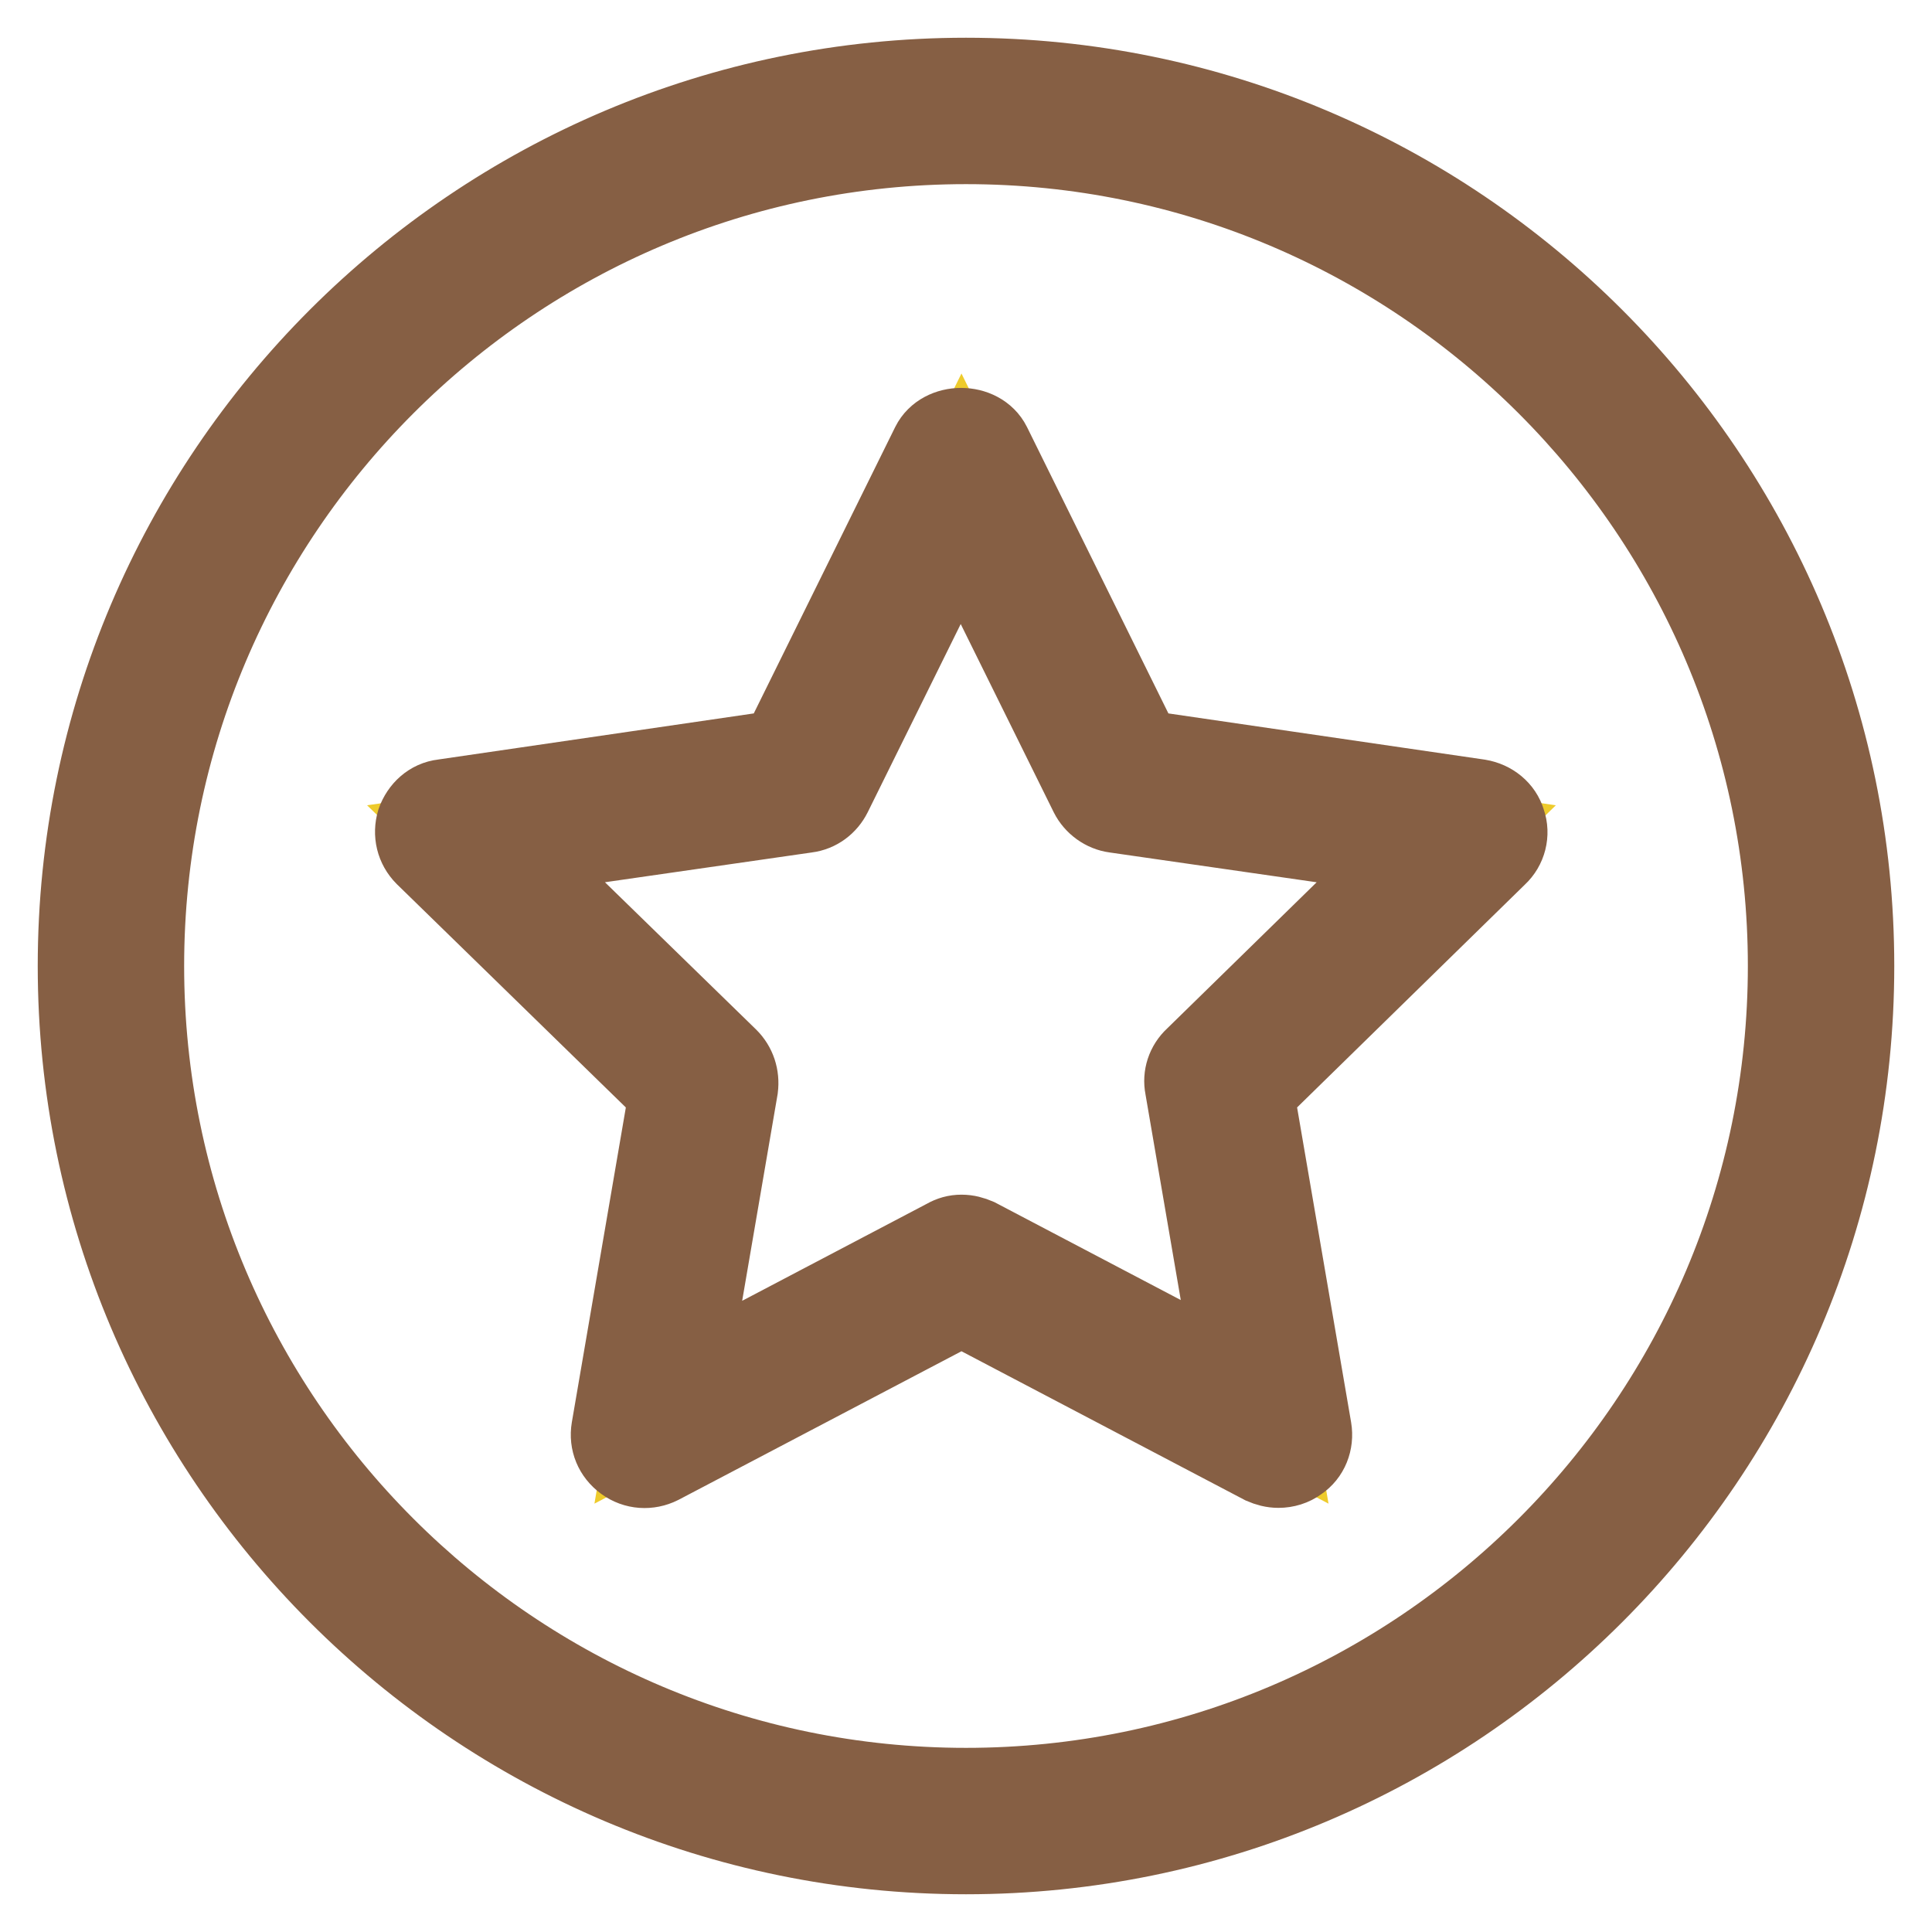
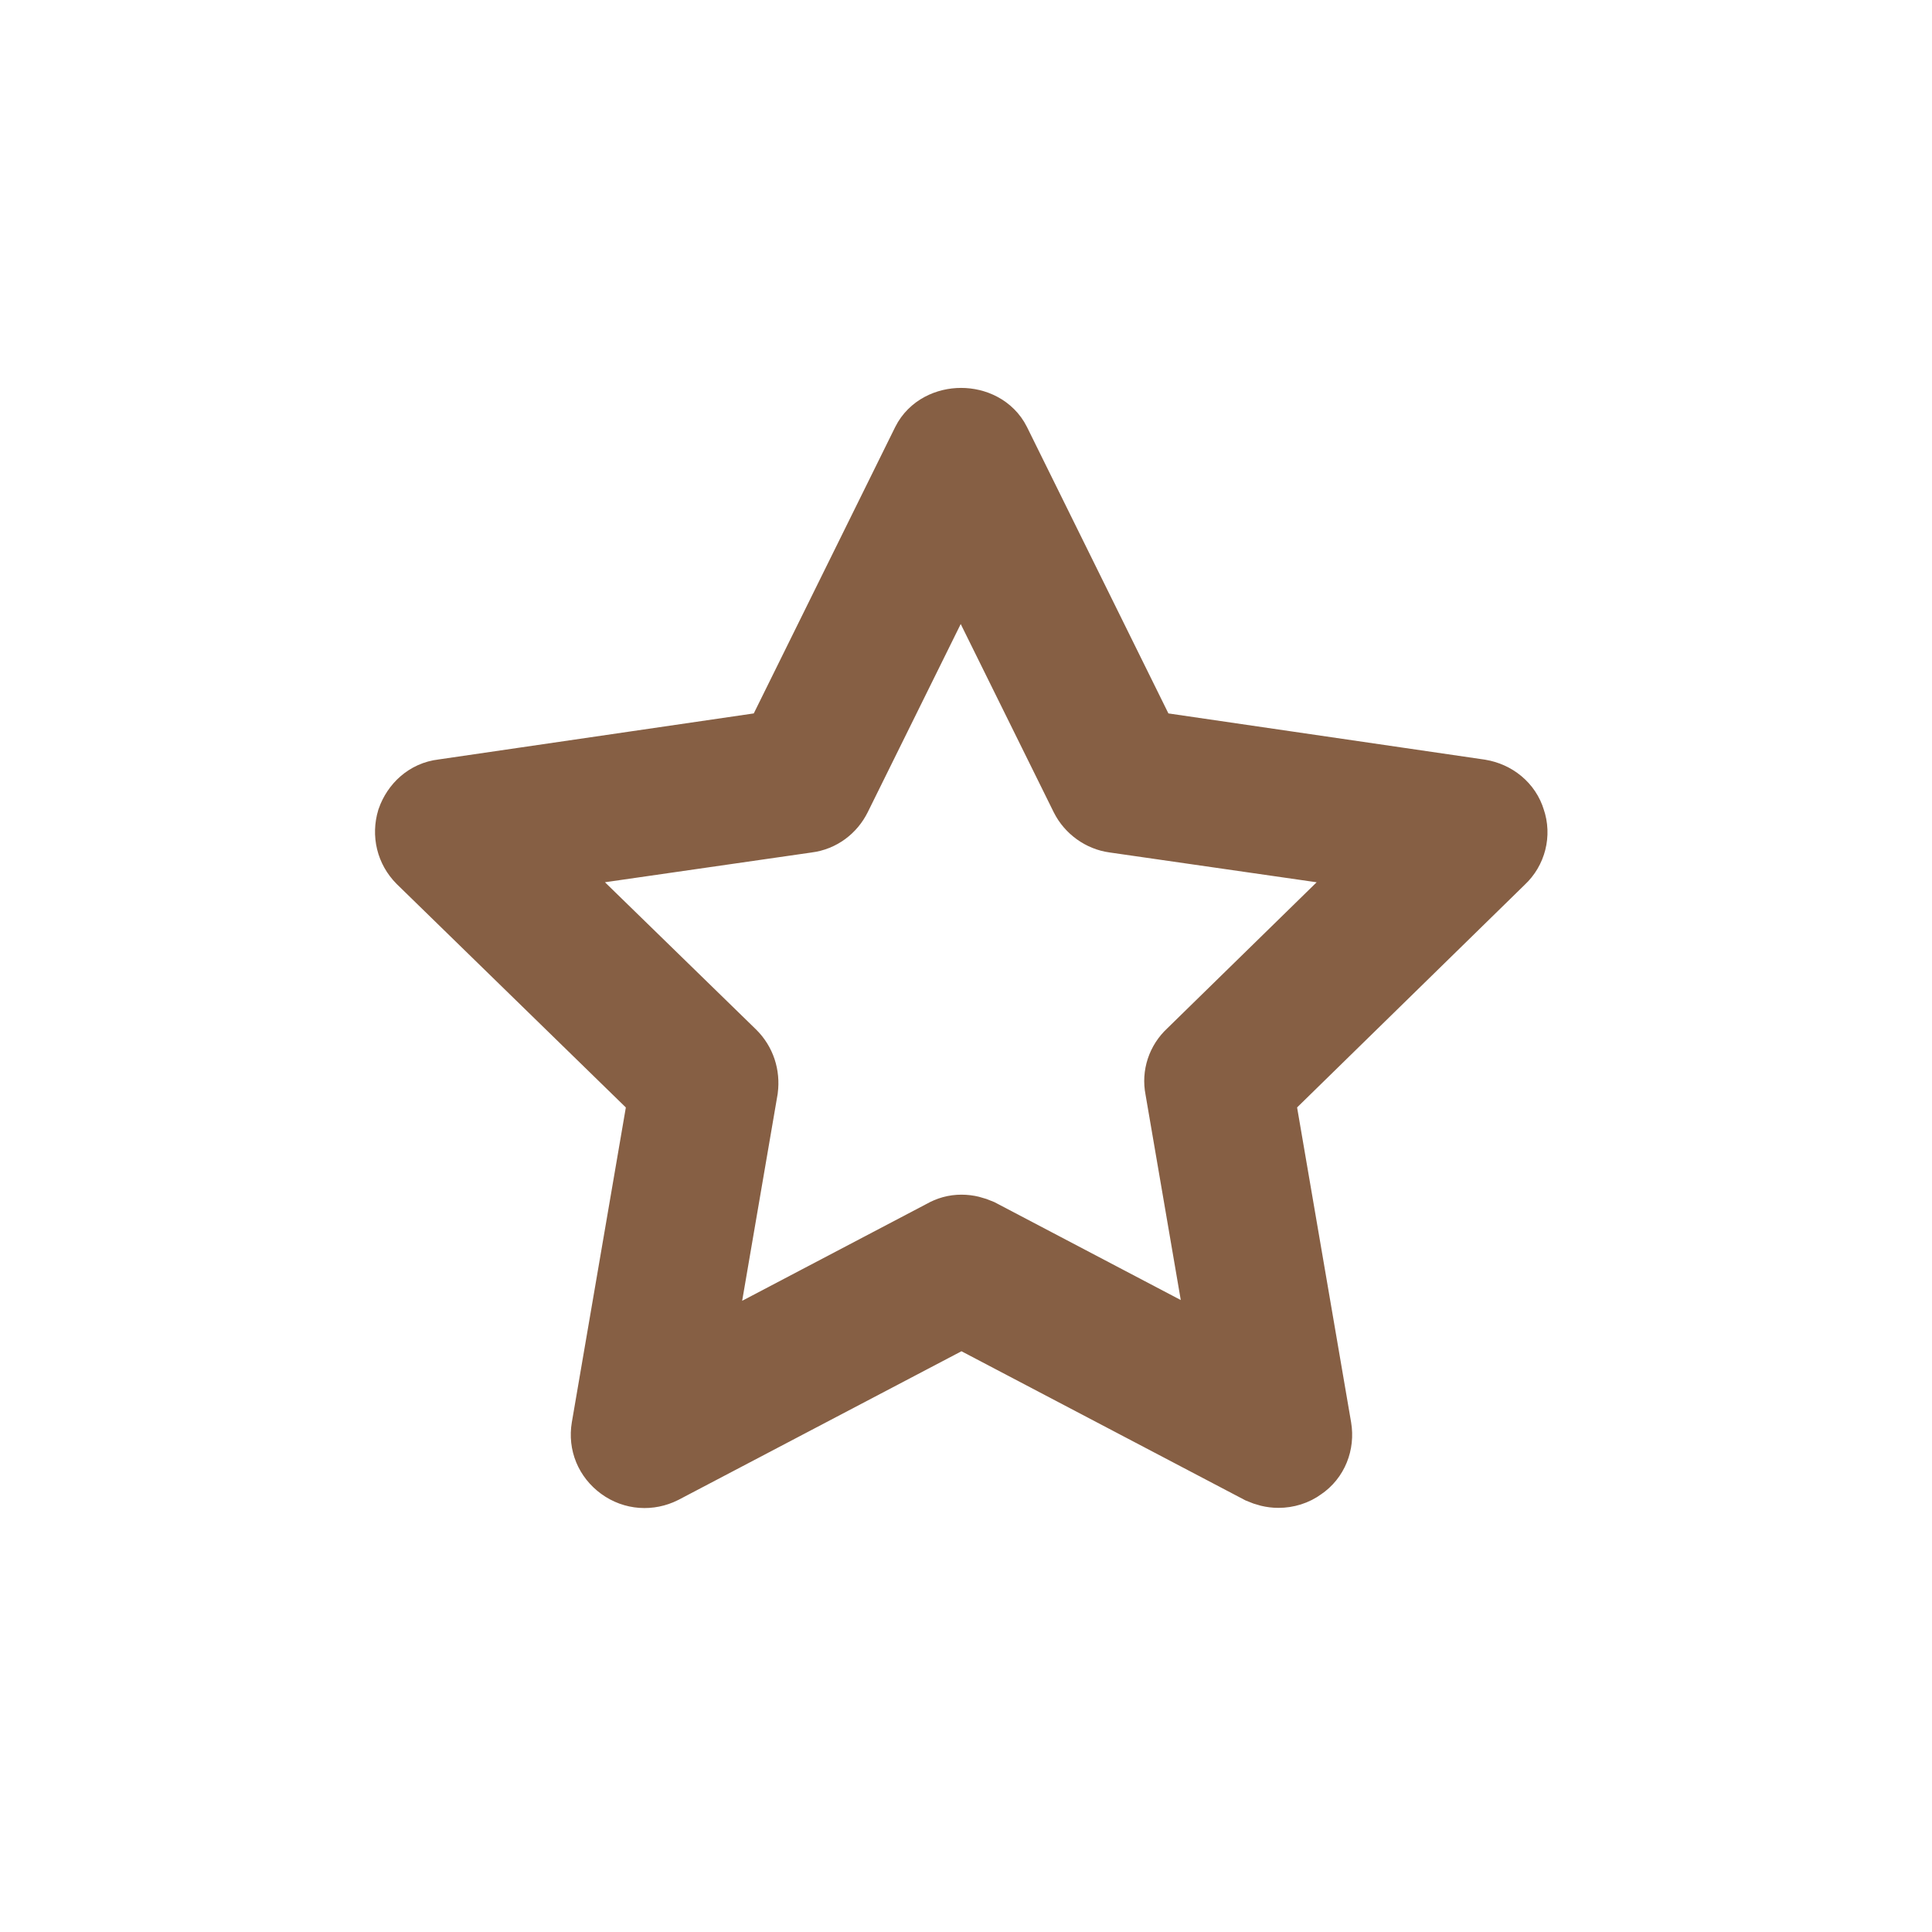
<svg xmlns="http://www.w3.org/2000/svg" version="1.1" x="0px" y="0px" viewBox="0 0 256 256" enable-background="new 0 0 256 256" xml:space="preserve">
  <g>
-     <path stroke-width="10" fill-opacity="0" stroke="#865f44" d="M128,246c-65.1,0-118-52.9-118-118S62.9,10,128,10c65.1,0,118,52.9,118,118S193.1,246,128,246z M128,19.4 C68.1,19.4,19.4,68.1,19.4,128c0,59.9,48.7,108.6,108.6,108.6c59.9,0,108.6-48.7,108.6-108.6C236.6,68.1,187.9,19.4,128,19.4z" />
-     <path stroke-width="10" fill-opacity="0" stroke="#eecb2c" d="M127.4,60.8l21,42.6l47,6.8l-34,33.1l8,46.8l-42-22.1l-42,22.1l8-46.8l-34-33.1l47-6.8L127.4,60.8z" />
    <path stroke-width="10" fill-opacity="0" stroke="#865f44" d="M169.4,194.8c-0.8,0-1.5-0.2-2.2-0.5l-39.8-20.9l-39.8,20.9c-1.6,0.8-3.5,0.7-5-0.4 c-1.5-1.1-2.2-2.8-1.9-4.6l7.6-44.3l-32.2-31.4c-1.3-1.3-1.7-3.1-1.2-4.8c0.6-1.7,2-3,3.8-3.2l44.5-6.5l19.9-40.3 c1.6-3.2,6.9-3.2,8.5,0l19.9,40.3l44.5,6.5c1.8,0.3,3.3,1.5,3.8,3.2c0.6,1.7,0.1,3.6-1.2,4.8L166.5,145l7.6,44.3 c0.3,1.8-0.4,3.6-1.9,4.6C171.4,194.5,170.4,194.8,169.4,194.8z M127.4,163.3c0.8,0,1.5,0.2,2.2,0.5l33.5,17.6l-6.4-37.3 c-0.3-1.5,0.2-3.1,1.4-4.2l27.1-26.5l-37.5-5.4c-1.5-0.2-2.9-1.2-3.6-2.6l-16.8-34l-16.8,34c-0.7,1.4-2,2.4-3.6,2.6l-37.5,5.4 L96.7,140c1.1,1.1,1.6,2.6,1.4,4.2l-6.4,37.3l33.5-17.6C125.9,163.5,126.6,163.3,127.4,163.3z" />
  </g>
</svg>